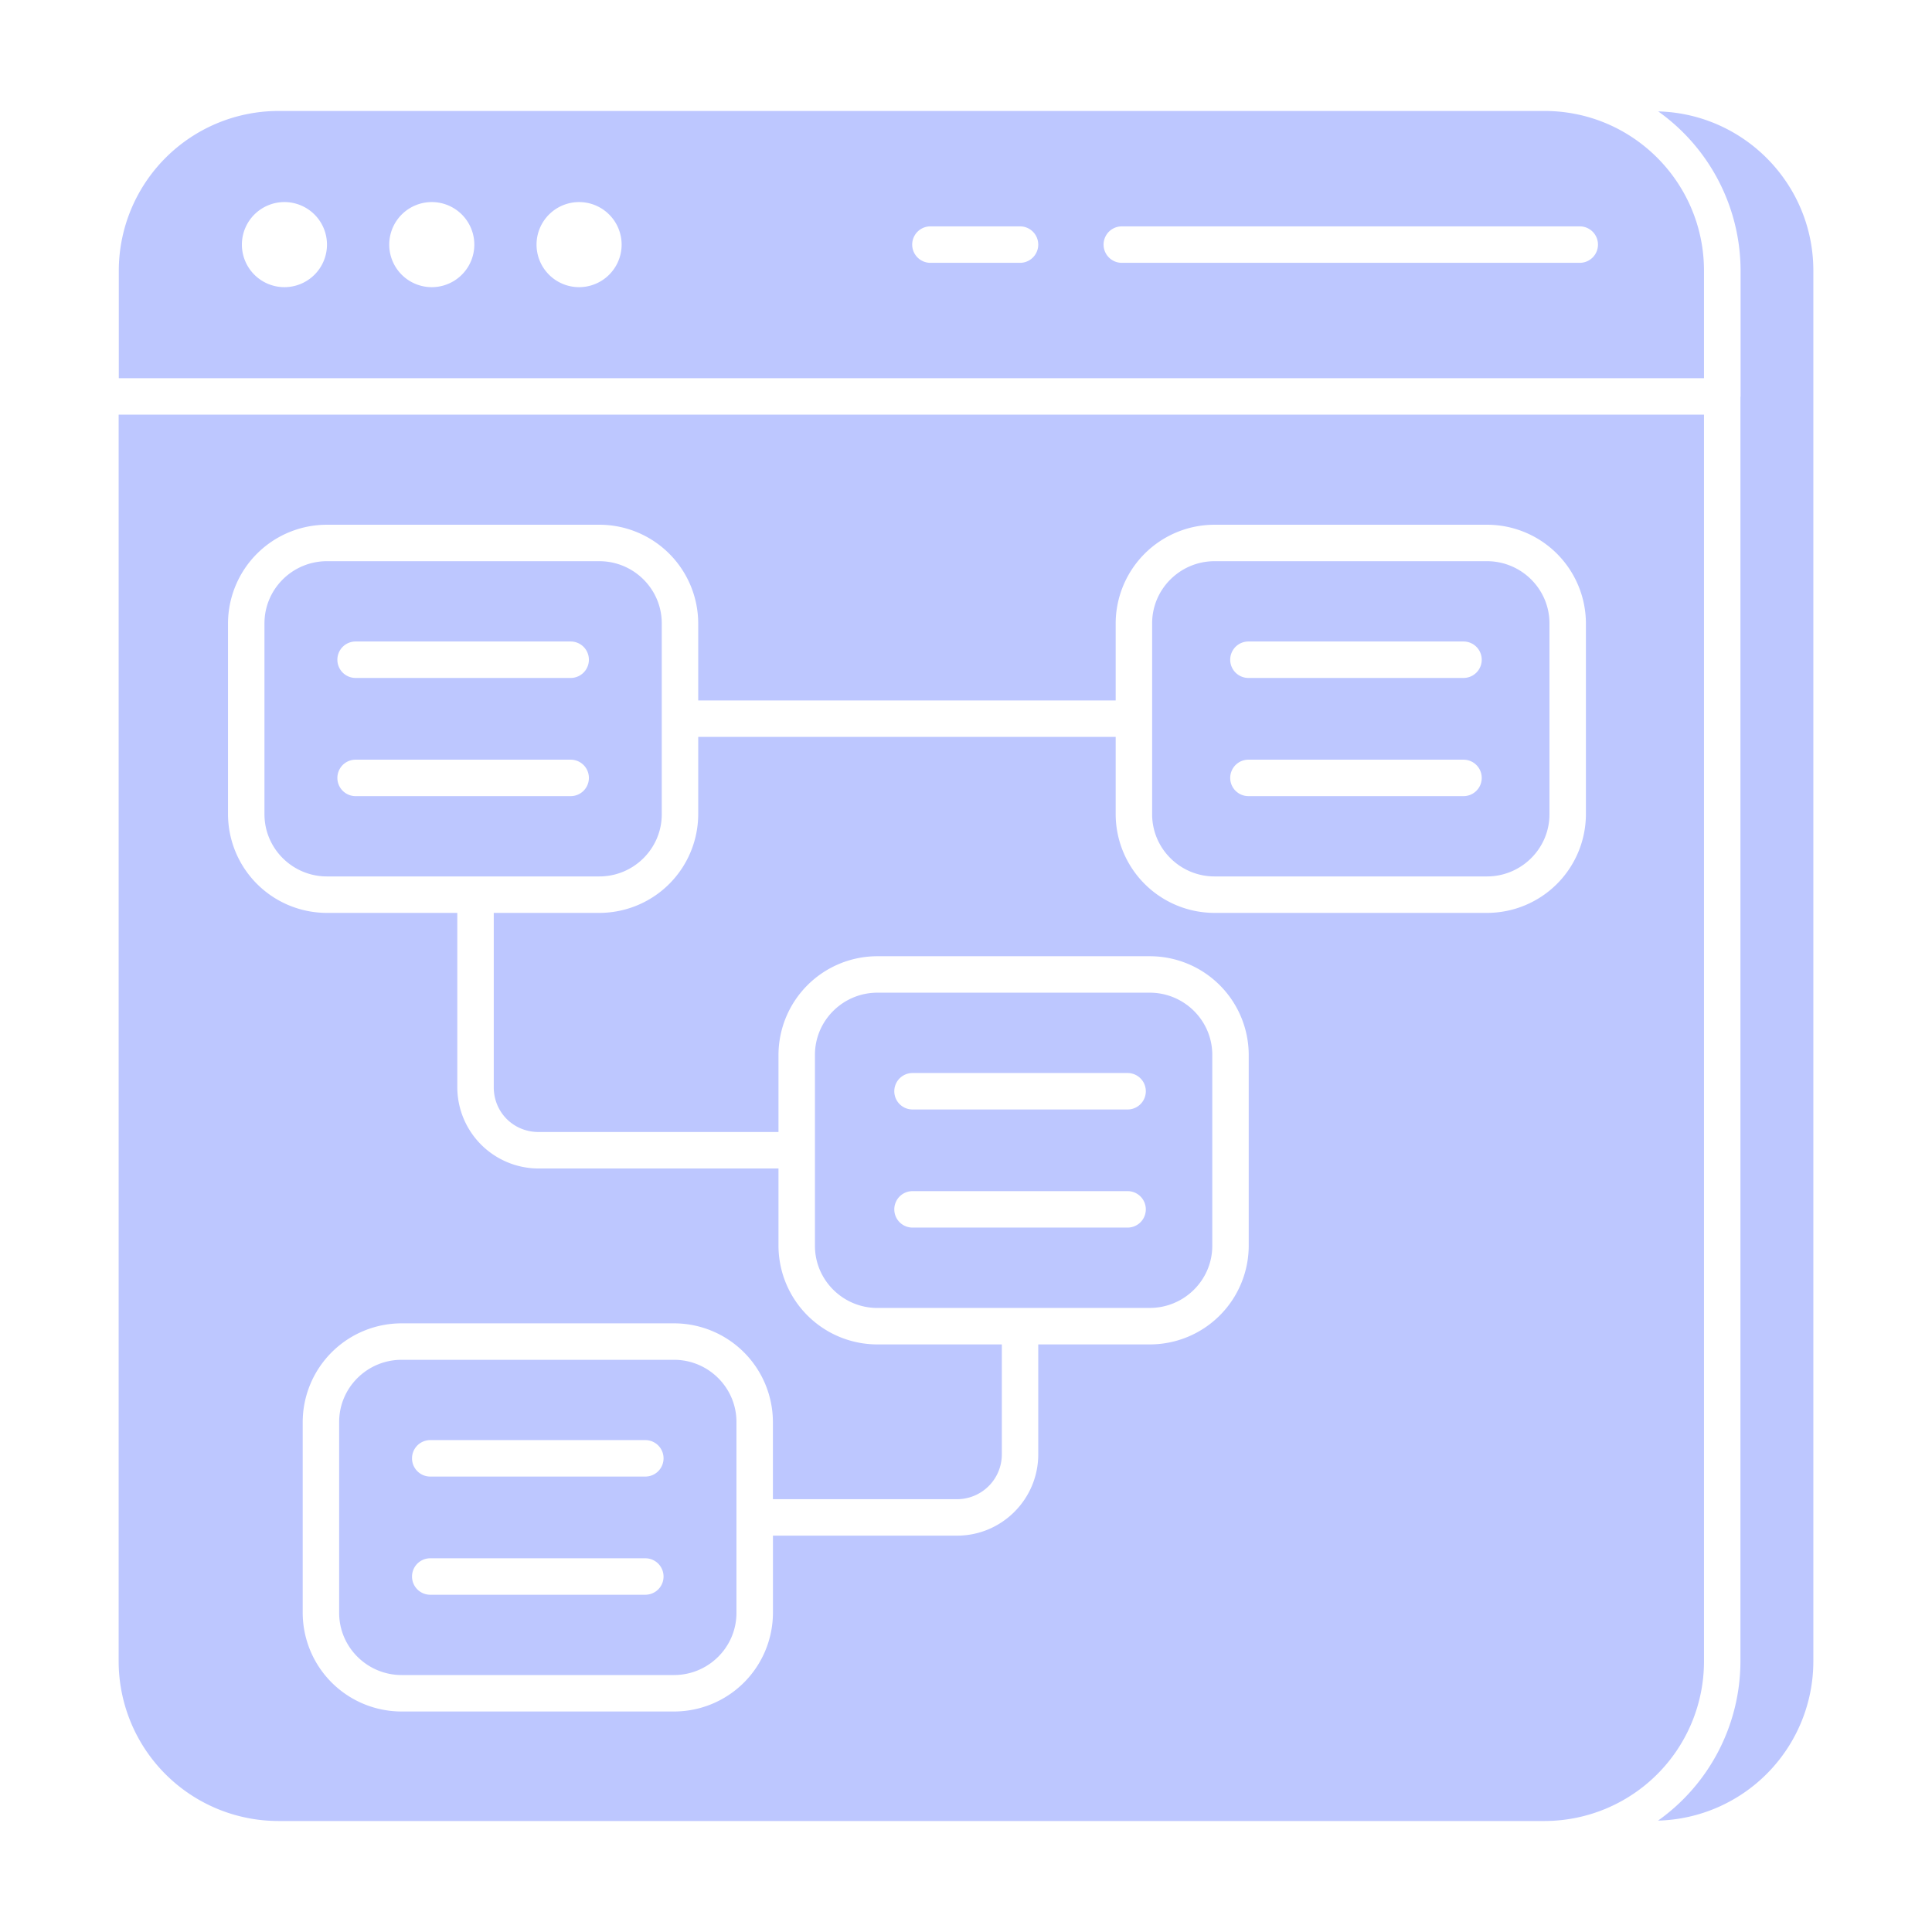
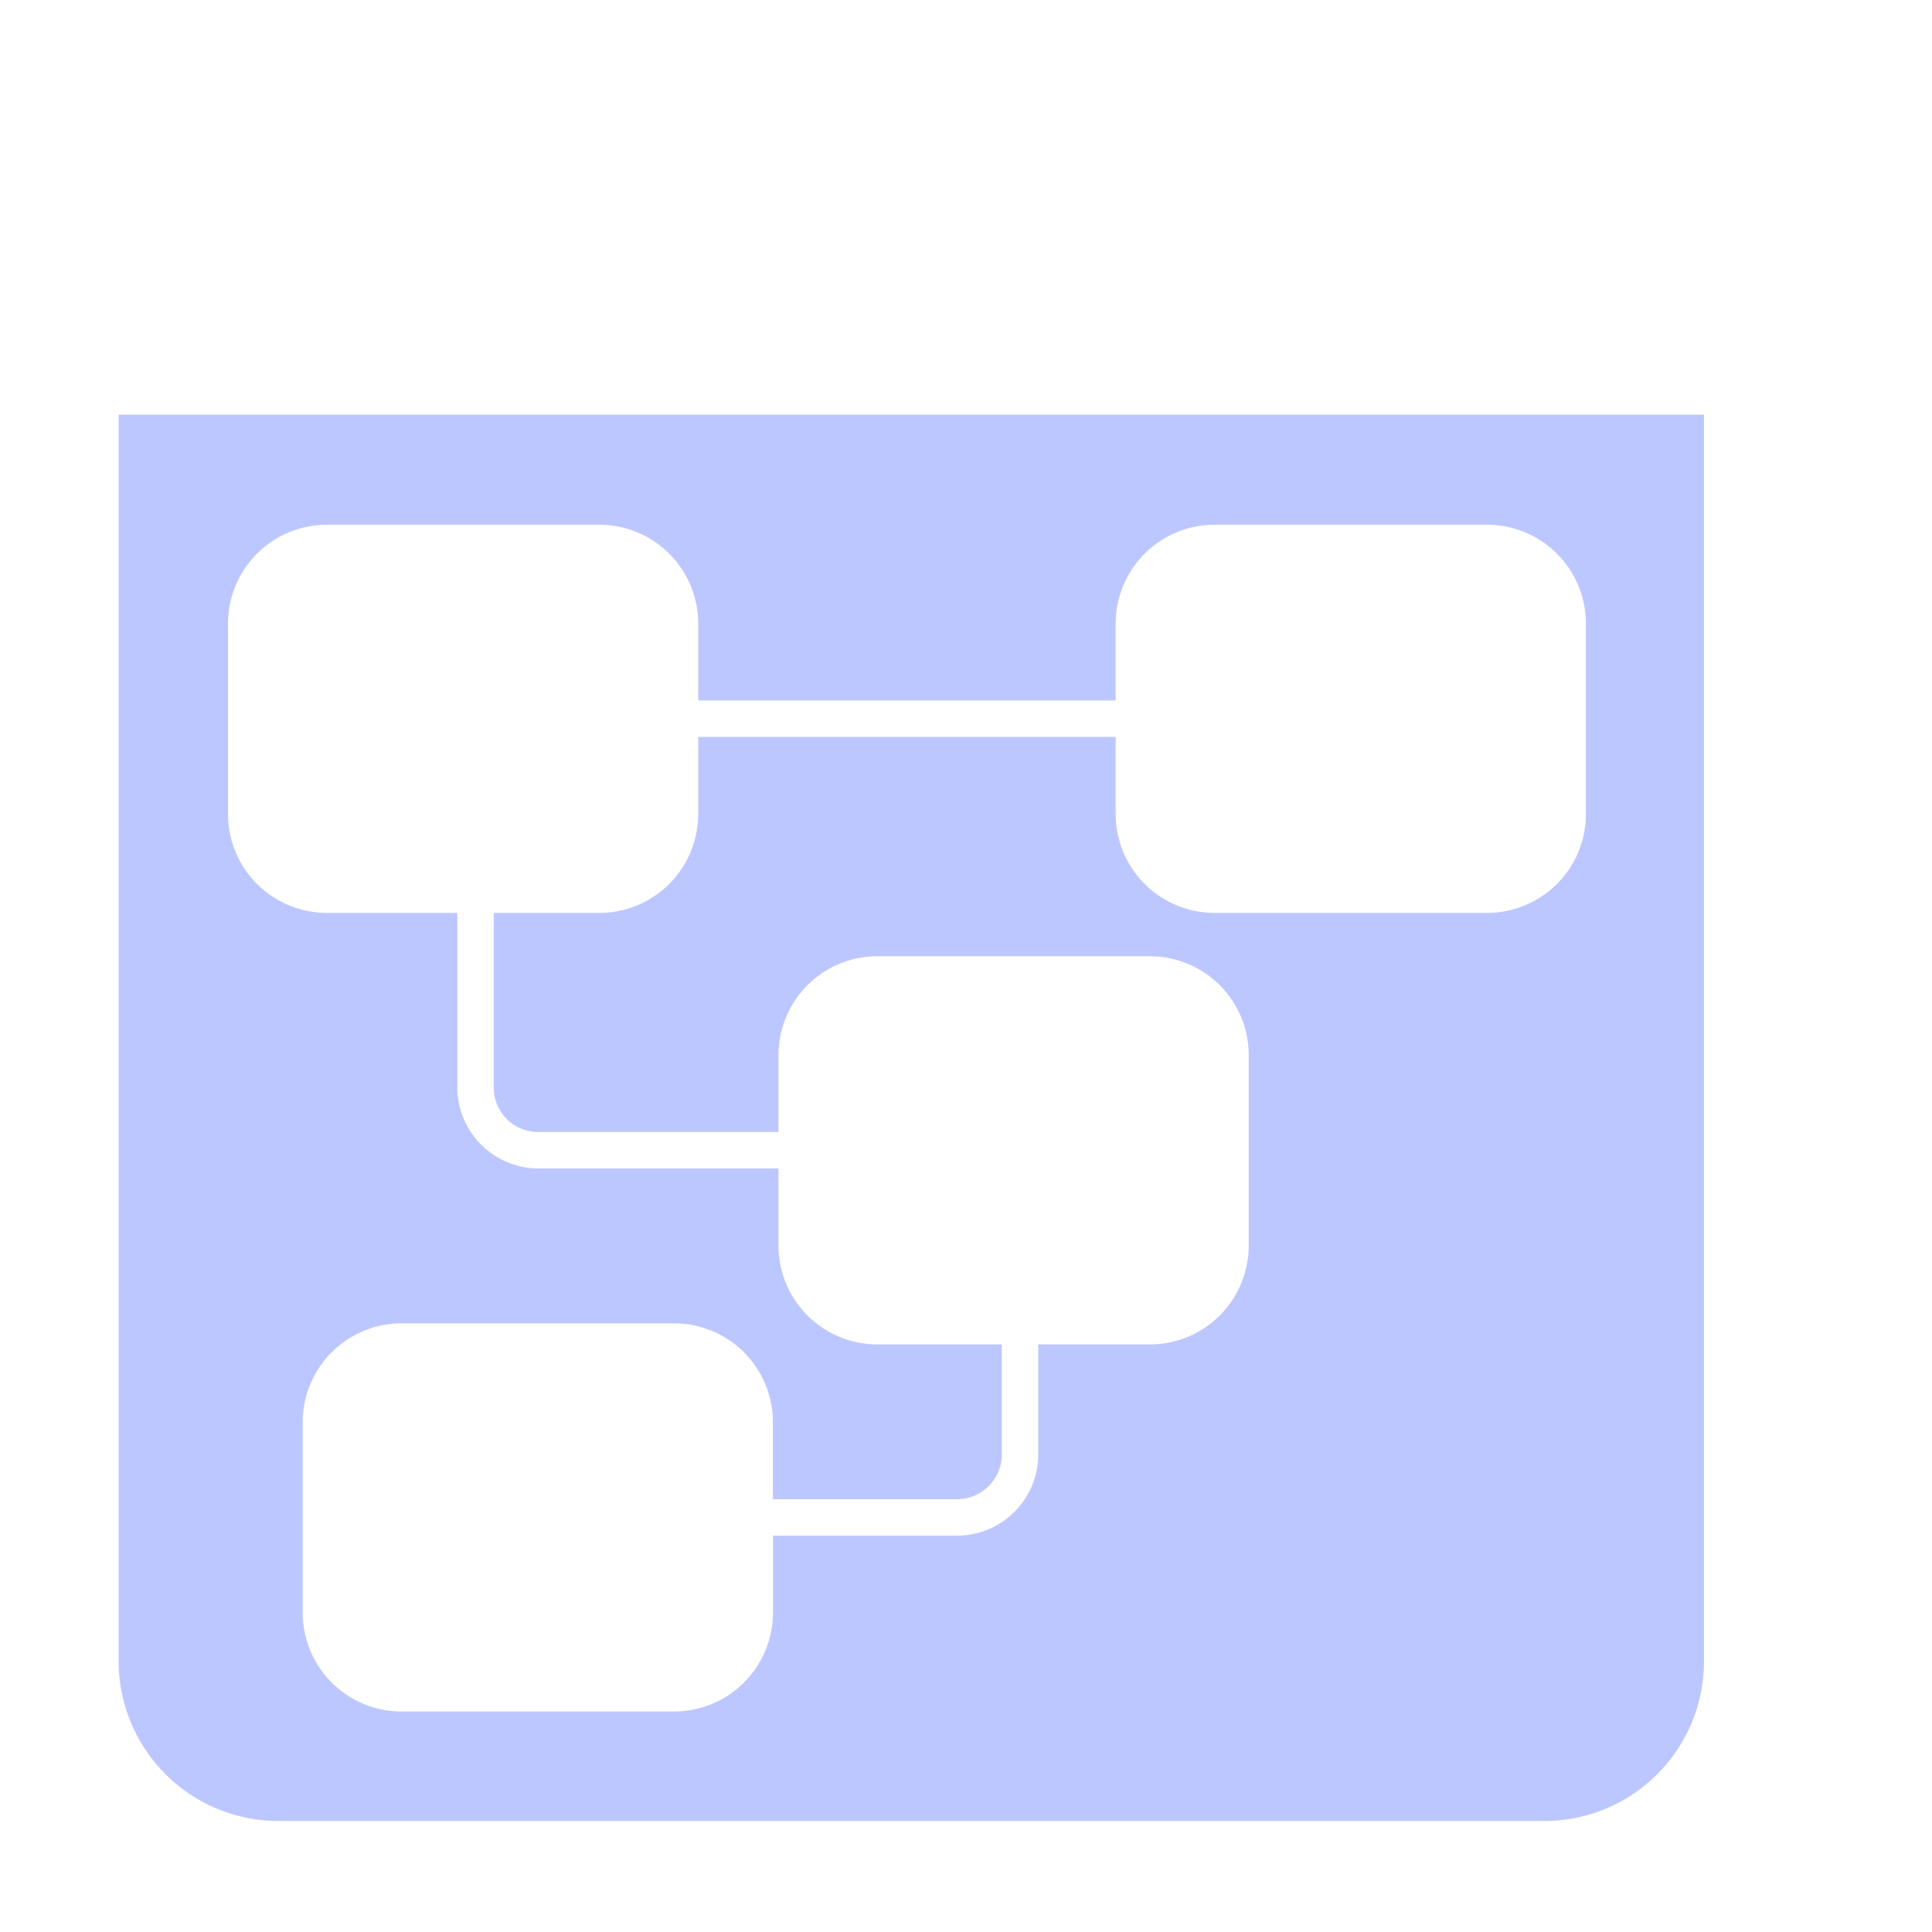
<svg xmlns="http://www.w3.org/2000/svg" class="" xml:space="preserve" style="enable-background:new 0 0 512 512" viewBox="0 0 53 53" y="0" x="0" height="512" width="512" version="1.1">
  <g>
-     <path class="" data-original="#000000" opacity="1" fill="#bdc7ff" d="M33.32 24.043h7.471c.945 0 1.715-.765 1.715-1.705V17.1c0-.94-.77-1.705-1.715-1.705h-7.47c-.946 0-1.715.764-1.715 1.705v5.238c0 .94.769 1.705 1.714 1.705zm.928-6.445h5.9a.5.5 0 1 1 0 1h-5.9a.5.5 0 1 1 0-1zm0 3.242h5.9a.5.5 0 1 1 0 1h-5.9a.5.5 0 1 1 0-1zM24.07 35.88h7.471c.945 0 1.715-.764 1.715-1.704v-5.239c0-.94-.77-1.705-1.715-1.705h-7.47c-.946 0-1.715.765-1.715 1.705v5.239c0 .94.769 1.705 1.714 1.705zm.963-6.444h5.9a.5.5 0 1 1 0 1h-5.9a.5.5 0 1 1 0-1zm0 3.24h5.9a.5.5 0 1 1 0 1h-5.9a.5.5 0 1 1 0-1zM18.49 37.303h-7.471c-.946 0-1.715.764-1.715 1.705v5.238c0 .94.77 1.705 1.715 1.705h7.47c.946 0 1.714-.764 1.714-1.705v-5.238c0-.94-.768-1.705-1.714-1.705zm-.787 6.445h-5.9a.5.5 0 1 1 0-1h5.9a.5.5 0 1 1 0 1zm0-3.242h-5.9a.5.5 0 1 1 0-1h5.9a.5.5 0 1 1 0 1zM46.745 7.425c0-2.114-1.5-3.882-3.49-4.291a4.365 4.365 0 0 0-.876-.09H7.639a4.385 4.385 0 0 0-4.38 4.38v2.951h43.486zm-38.908.452a1.167 1.167 0 1 1 0-2.333 1.167 1.167 0 0 1 0 2.333zm4.042 0a1.167 1.167 0 1 1 0-2.333 1.167 1.167 0 0 1 0 2.333zm4.041 0a1.167 1.167 0 1 1 0-2.333 1.167 1.167 0 0 1 0 2.333zm12.062-.667h-2.458a.5.5 0 1 1 0-1h2.458a.5.5 0 1 1 0 1zm15.355 0H30.774a.5.5 0 1 1 0-1h12.563a.5.5 0 1 1 0 1zM8.97 24.043h7.47c.946 0 1.714-.765 1.714-1.705V17.1c0-.94-.768-1.705-1.714-1.705H8.97c-.946 0-1.715.764-1.715 1.705v5.238c0 .94.77 1.705 1.715 1.705zm.785-6.445h5.9a.5.5 0 1 1 0 1h-5.9a.5.5 0 1 1 0-1zm0 3.242h5.9a.5.5 0 1 1 0 1h-5.9a.5.5 0 1 1 0-1z" />
-     <path class="" data-original="#000000" opacity="1" fill="#bdc7ff" d="M49.745 45.574V7.424c0-2.376-1.9-4.306-4.256-4.368a5.37 5.37 0 0 1 2.26 4.369v3.45c0 .007-.004.013-.004.02v34.68a5.371 5.371 0 0 1-2.26 4.369 4.374 4.374 0 0 0 4.26-4.37z" />
    <path class="" data-original="#000000" opacity="1" fill="#bdc7ff" d="M7.635 49.955h34.74a4.38 4.38 0 0 0 4.37-4.38v-34.2H3.255v34.2a4.385 4.385 0 0 0 4.38 4.38zM6.255 17.1a2.713 2.713 0 0 1 2.715-2.705h7.47a2.713 2.713 0 0 1 2.714 2.705v2.115h11.452V17.1a2.713 2.713 0 0 1 2.714-2.705h7.471a2.713 2.713 0 0 1 2.715 2.705v5.238a2.713 2.713 0 0 1-2.715 2.705h-7.47a2.713 2.713 0 0 1-2.715-2.705v-2.123H19.154v2.123a2.713 2.713 0 0 1-2.714 2.705h-2.895v4.781c0 .69.54 1.23 1.23 1.23h6.581v-2.116a2.713 2.713 0 0 1 2.714-2.706h7.471a2.713 2.713 0 0 1 2.715 2.705v5.239a2.713 2.713 0 0 1-2.715 2.705h-3.059v3.017c0 1.229-1 2.229-2.228 2.229h-5.05v2.12a2.713 2.713 0 0 1-2.715 2.704h-7.47a2.713 2.713 0 0 1-2.715-2.705v-5.238a2.713 2.713 0 0 1 2.715-2.705h7.47a2.713 2.713 0 0 1 2.714 2.705v2.119h5.05a1.23 1.23 0 0 0 1.23-1.229v-3.017H24.07a2.713 2.713 0 0 1-2.714-2.705v-2.121h-6.58a2.233 2.233 0 0 1-2.231-2.23v-4.782H8.97a2.713 2.713 0 0 1-2.715-2.705z" />
  </g>
</svg>